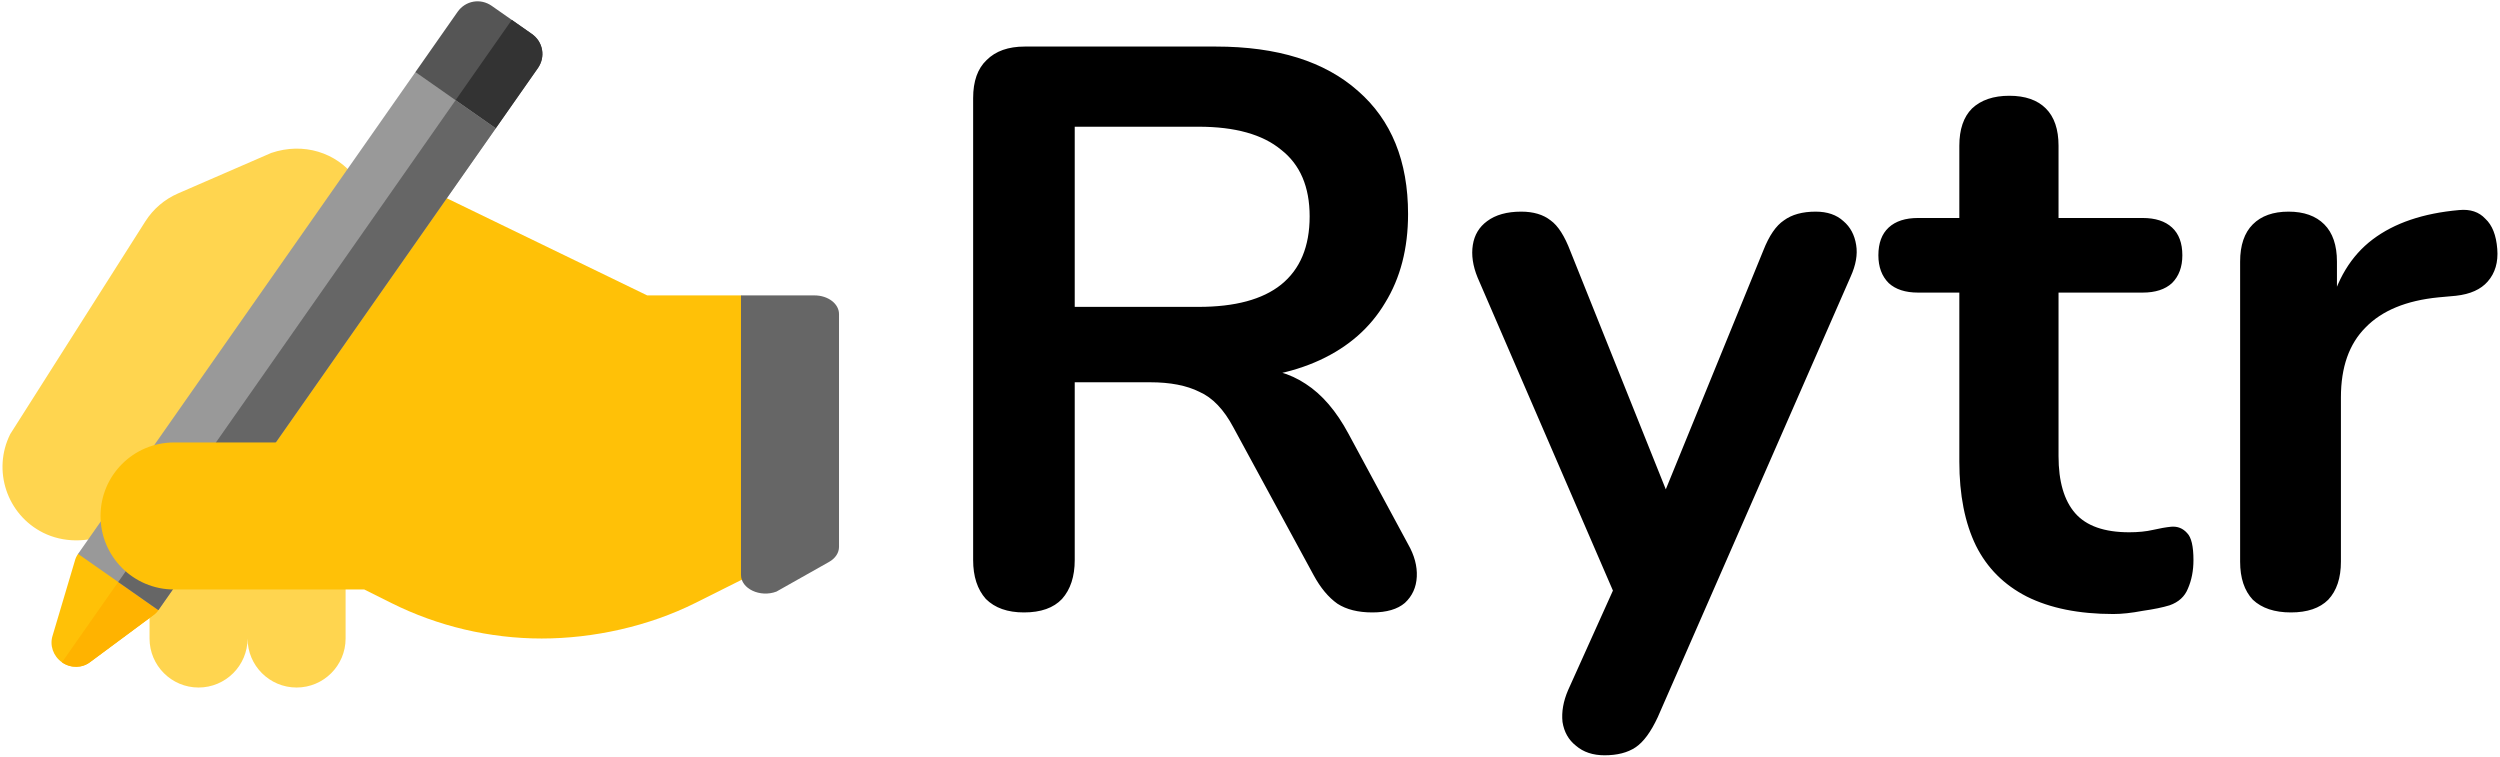
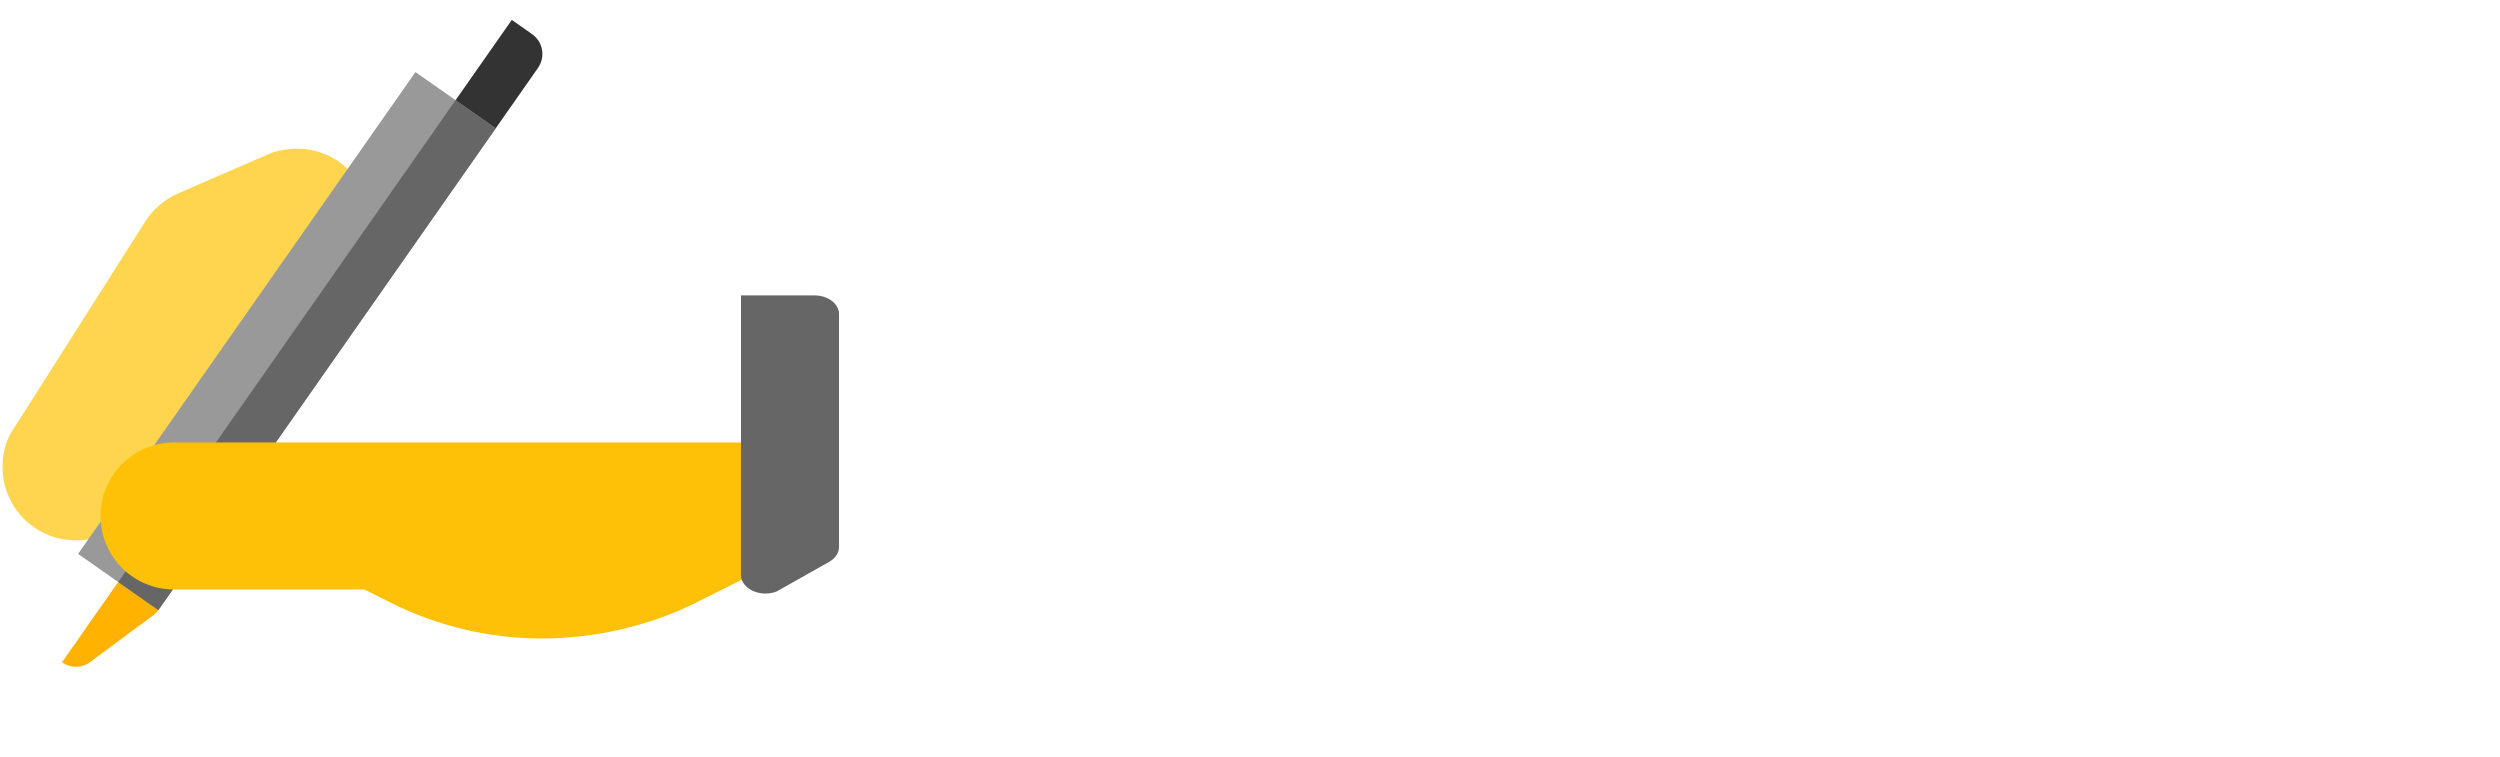
<svg xmlns="http://www.w3.org/2000/svg" width="945" height="286" viewBox="0 0 945 286" fill="none">
  <path d="M134.338 67.164C127.136 57.592 114.688 53.703 102.556 57.801L67.321 73.108C62.199 75.332 57.922 78.987 54.925 83.701L3.876 164.08C-2.972 177.785 2.6 194.513 16.308 201.371C23.839 205.137 33.175 205.2 41.158 201.661C48.757 198.303 54.31 192.124 56.402 184.706L132.492 80.138C136.58 77.062 137.403 71.253 134.338 67.164Z" fill="#FFD54F" />
-   <path d="M93.581 204.302H56.527V241.357C56.527 251.59 64.823 259.884 75.055 259.884C85.288 259.884 93.581 251.59 93.581 241.357C93.581 251.59 101.878 259.884 112.109 259.884C122.342 259.884 130.636 251.59 130.636 241.357V204.302H93.581Z" fill="#FFD54F" />
-   <path d="M261.565 111.663H244.642L145.275 63.495L63.011 172.62L280.093 204.303L298.62 130.193L280.093 111.663H261.565Z" fill="#FFC107" />
-   <path d="M59.856 230.626C59.326 231.384 58.534 232.189 57.7 232.735L34.171 250.186C31.134 252.584 26.763 252.69 23.426 250.353C20.088 248.015 18.691 243.87 19.907 240.196L28.259 212.118C28.485 211.146 28.973 210.131 29.503 209.371L55.306 204.821L59.856 230.626Z" fill="#FFC107" />
  <path d="M55.307 204.823L59.857 230.626C59.324 231.384 58.535 232.189 57.7 232.735L34.172 250.186C31.135 252.584 26.763 252.69 23.425 250.353L55.307 204.823Z" fill="#FFB300" />
-   <path d="M203.32 25.738L187.378 48.504L161.575 53.054L157.025 27.251L172.964 4.485C175.941 0.234 181.617 -0.765 185.866 2.21L201.044 12.837C205.292 15.814 206.294 21.49 203.32 25.738Z" fill="#555555" />
  <path d="M203.32 25.738L187.379 48.504L161.576 53.054L193.456 7.524L201.043 12.836C205.294 15.813 206.294 21.49 203.32 25.738Z" fill="#333333" />
  <path d="M29.508 209.376L157.037 27.243L187.393 48.497L59.863 230.629L29.508 209.376Z" fill="#999999" />
  <path d="M44.687 220.002L172.214 37.87L187.391 48.497L59.864 230.629L44.687 220.002Z" fill="#666666" />
  <path d="M65.791 167.248C50.443 167.248 38 179.688 38 195.039C38 210.387 50.443 222.829 65.791 222.829H137.707L147.953 227.949C165.486 236.715 185.125 241.357 204.748 241.357C224.371 241.357 245.245 236.715 262.776 227.949L289.356 214.656V167.248H65.791Z" fill="#FFC107" />
  <path d="M293.498 223.619L313.402 212.394C315.758 211.066 317.147 208.967 317.147 206.737V118.708C317.147 114.818 313.001 111.663 307.883 111.663H280.093V217.318C280.093 222.553 287.339 225.96 293.498 223.619Z" fill="#666666" />
-   <path d="M387.047 231.5C380.848 231.5 376.048 229.8 372.647 226.4C369.448 222.8 367.847 217.9 367.847 211.7V37.1C367.847 30.7 369.547 25.9 372.947 22.7C376.348 19.3 381.148 17.6 387.347 17.6H459.647C482.848 17.6 500.747 23.2 513.347 34.4C525.947 45.4 532.247 60.9 532.247 80.9C532.247 93.9 529.348 105.1 523.547 114.5C517.948 123.9 509.747 131.1 498.947 136.1C488.147 141.1 475.048 143.6 459.647 143.6L462.347 139.1H472.247C480.448 139.1 487.547 141.1 493.547 145.1C499.747 149.1 505.147 155.4 509.747 164L532.247 205.7C534.647 209.9 535.747 214 535.547 218C535.348 222 533.848 225.3 531.047 227.9C528.247 230.3 524.147 231.5 518.747 231.5C513.347 231.5 508.948 230.4 505.547 228.2C502.147 225.8 499.147 222.2 496.547 217.4L466.247 161.6C462.647 154.8 458.347 150.3 453.347 148.1C448.547 145.7 442.348 144.5 434.747 144.5H406.247V211.7C406.247 217.9 404.647 222.8 401.447 226.4C398.248 229.8 393.448 231.5 387.047 231.5ZM406.247 116H453.047C466.847 116 477.247 113.2 484.247 107.6C491.447 101.8 495.047 93.2 495.047 81.8C495.047 70.6 491.447 62.2 484.247 56.6C477.247 50.8 466.847 47.9 453.047 47.9H406.247V116ZM606.527 285.5C602.123 285.5 598.526 284.3 595.726 281.9C592.925 279.7 591.226 276.7 590.626 272.9C590.225 269.1 590.926 265.1 592.726 260.9L613.127 215.6V231.2L558.526 104.9C556.726 100.5 556.126 96.4 556.726 92.6C557.326 88.8 559.126 85.8 562.126 83.6C565.325 81.2 569.626 80 575.026 80C579.626 80 583.325 81.1 586.126 83.3C588.926 85.3 591.425 89.2 593.626 95L634.127 196.1H625.127L666.527 94.7C668.723 89.1 671.327 85.3 674.327 83.3C677.327 81.1 681.323 80 686.327 80C690.725 80 694.223 81.2 696.827 83.6C699.425 85.8 701.027 88.8 701.627 92.6C702.227 96.2 701.525 100.2 699.527 104.6L626.627 271.1C624.023 276.7 621.227 280.5 618.227 282.5C615.227 284.5 611.327 285.5 606.527 285.5ZM798.827 232.1C785.831 232.1 774.929 229.9 766.127 225.5C757.529 221.1 751.127 214.7 746.927 206.3C742.727 197.7 740.627 187.1 740.627 174.5V110.6H725.027C720.227 110.6 716.531 109.4 713.927 107C711.329 104.4 710.027 100.9 710.027 96.5C710.027 91.9 711.329 88.4 713.927 86C716.531 83.6 720.227 82.4 725.027 82.4H740.627V55.1C740.627 48.9 742.229 44.2 745.427 41C748.829 37.8 753.527 36.2 759.527 36.2C765.527 36.2 770.129 37.8 773.327 41C776.531 44.2 778.127 48.9 778.127 55.1V82.4H809.927C814.727 82.4 818.429 83.6 821.027 86C823.631 88.4 824.927 91.9 824.927 96.5C824.927 100.9 823.631 104.4 821.027 107C818.429 109.4 814.727 110.6 809.927 110.6H778.127V172.4C778.127 182 780.227 189.2 784.427 194C788.627 198.8 795.431 201.2 804.827 201.2C808.229 201.2 811.229 200.9 813.827 200.3C816.431 199.7 818.729 199.3 820.727 199.1C823.127 198.9 825.131 199.7 826.727 201.5C828.329 203.1 829.127 206.5 829.127 211.7C829.127 215.7 828.431 219.3 827.027 222.5C825.827 225.5 823.529 227.6 820.127 228.8C817.529 229.6 814.127 230.3 809.927 230.9C805.727 231.7 802.031 232.1 798.827 232.1ZM865.967 231.5C859.769 231.5 854.969 229.9 851.567 226.7C848.369 223.3 846.767 218.5 846.767 212.3V98.9C846.767 92.7 848.369 88 851.567 84.8C854.765 81.6 859.265 80 865.067 80C870.869 80 875.369 81.6 878.567 84.8C881.765 88 883.367 92.7 883.367 98.9V117.8H880.367C883.169 105.8 888.665 96.7 896.867 90.5C905.069 84.3 915.965 80.6 929.567 79.4C933.767 79 937.067 80.1 939.467 82.7C942.065 85.1 943.565 88.9 943.967 94.1C944.369 99.1 943.169 103.2 940.367 106.4C937.769 109.4 933.767 111.2 928.367 111.8L921.767 112.4C909.569 113.6 900.365 117.4 894.167 123.8C887.969 130 884.867 138.8 884.867 150.2V212.3C884.867 218.5 883.265 223.3 880.067 226.7C876.869 229.9 872.165 231.5 865.967 231.5Z" fill="black" />
</svg>